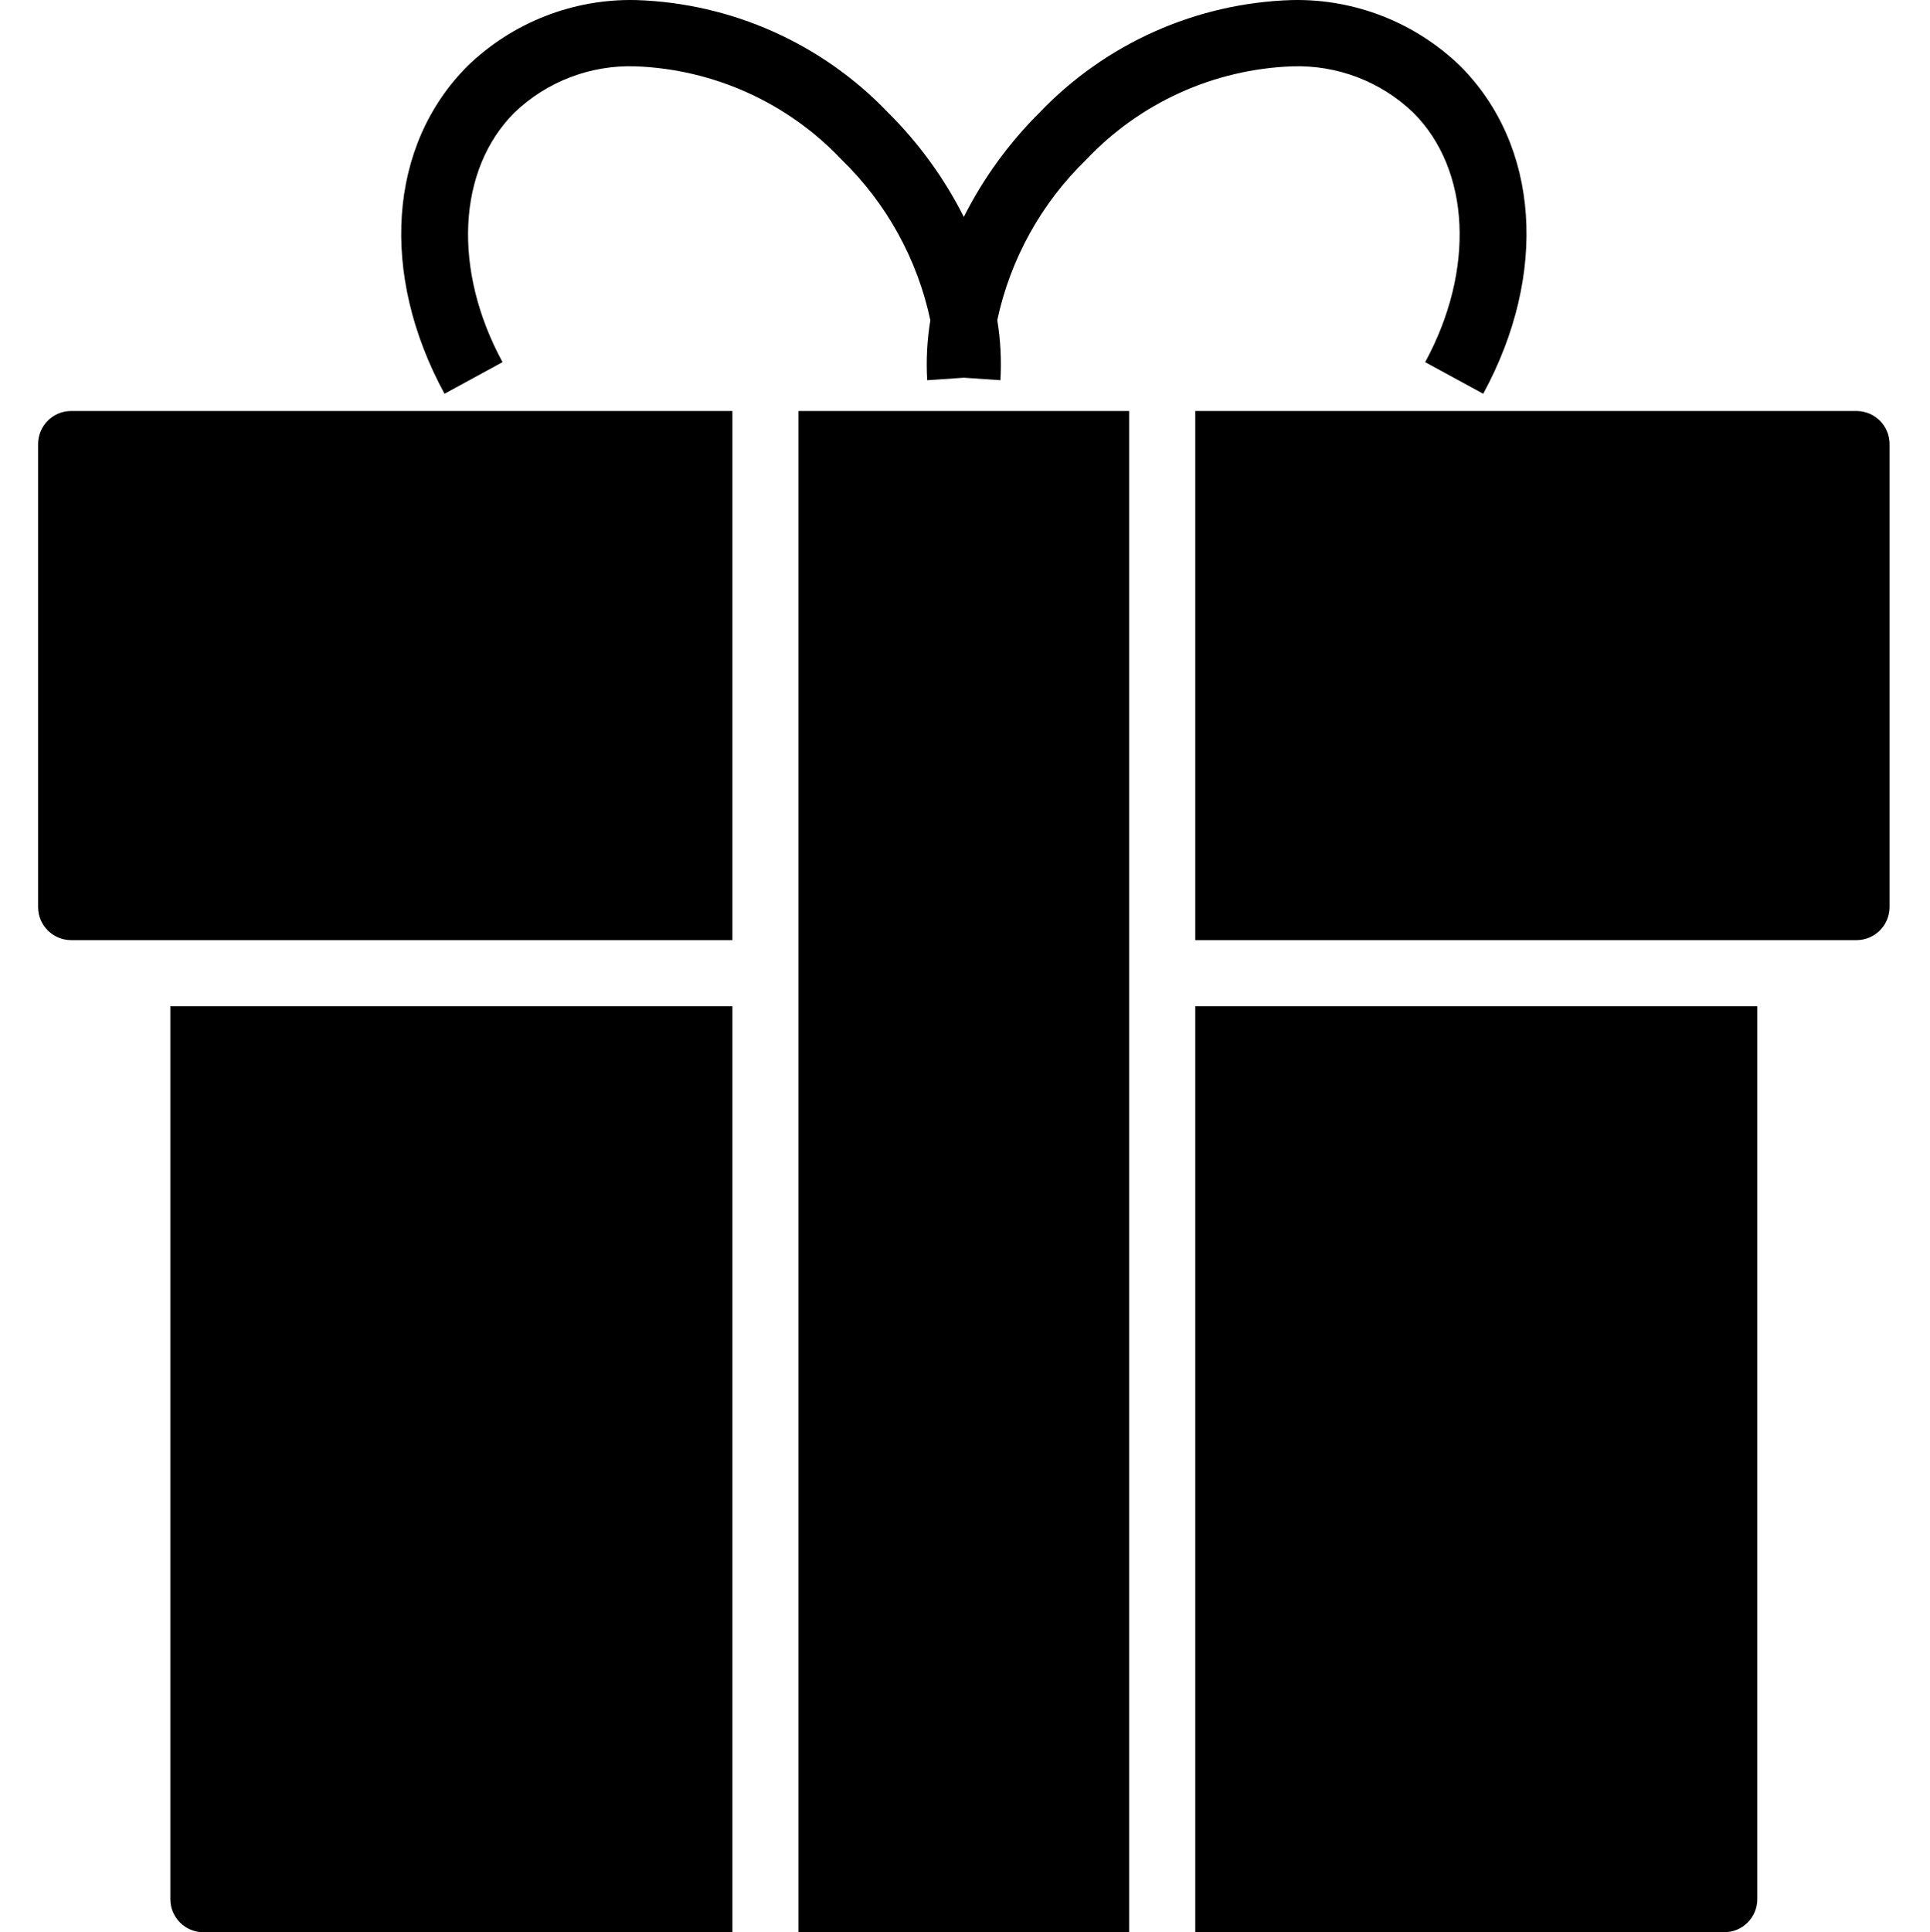
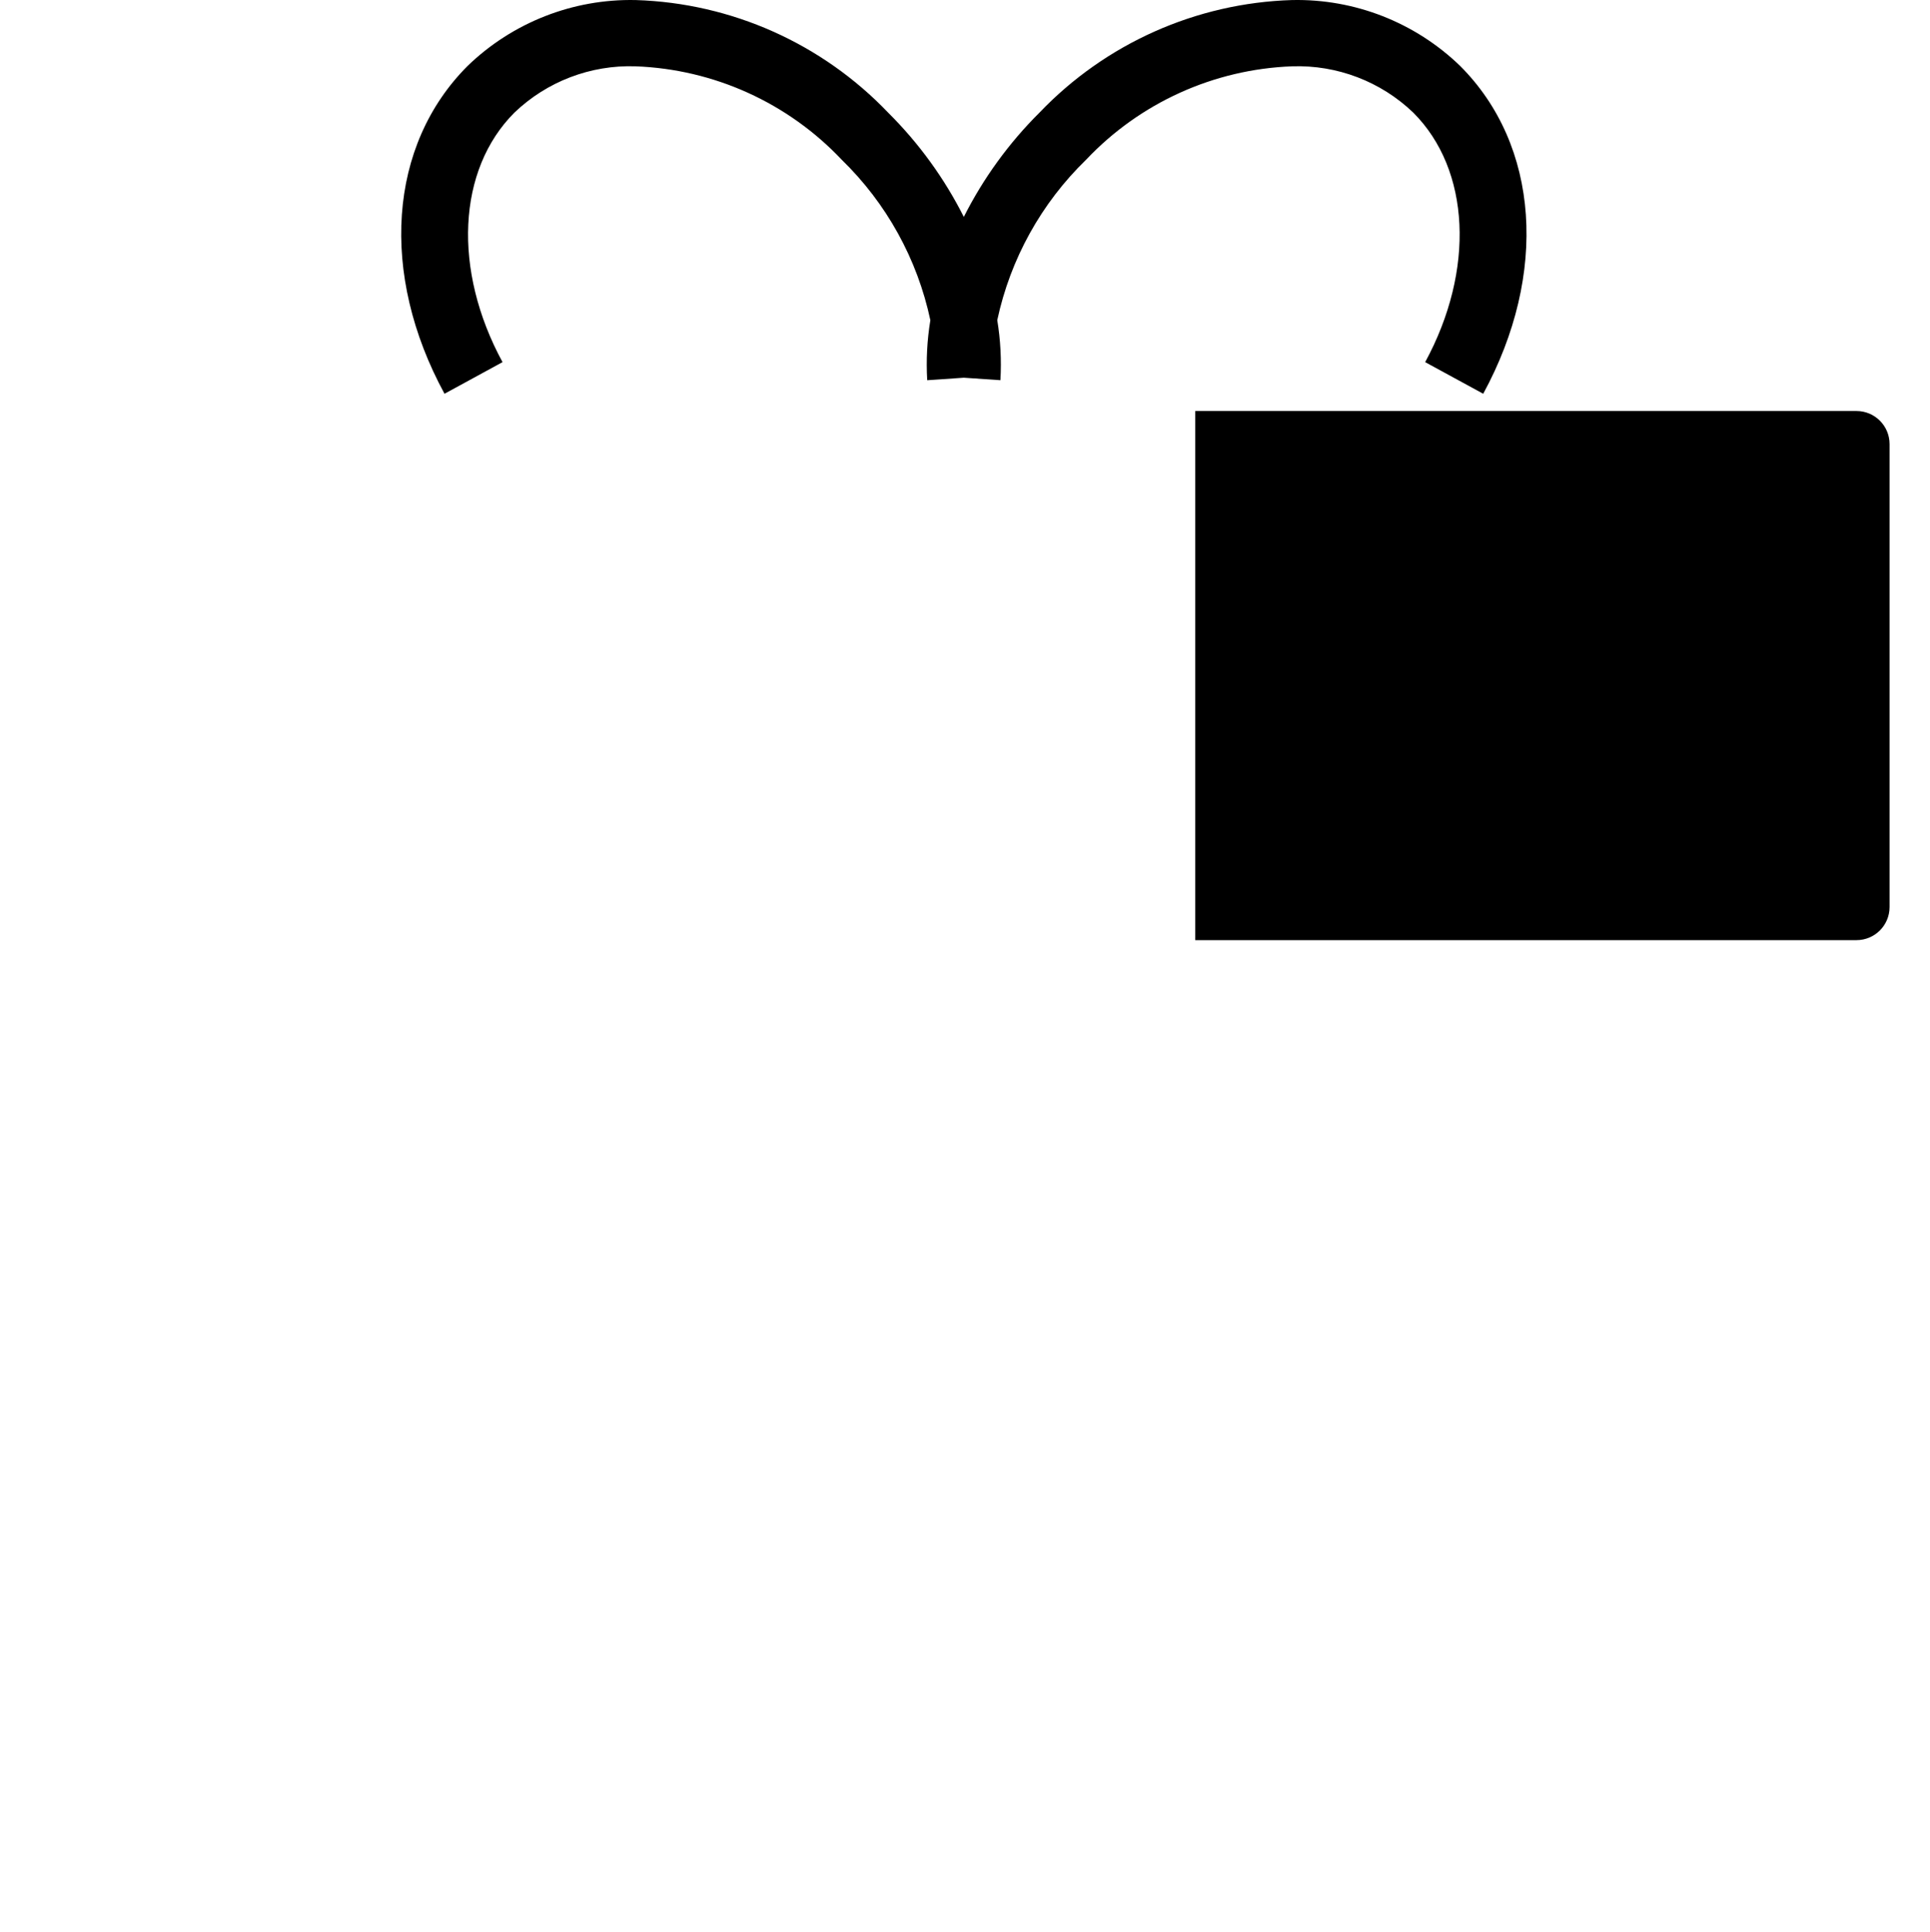
<svg xmlns="http://www.w3.org/2000/svg" viewBox="-9 0 467 467.429">
  <path d="m440.215 99.43h-160v128h160c4.418 0 8-3.582 8-8v-112c0-4.418-3.582-8-8-8zm0 0" />
-   <path d="m32.215 459.43c0 4.418 3.582 8 8 8h128v-224h-136zm0 0" />
-   <path d="m280.215 467.43h128c4.418 0 8-3.582 8-8v-216h-136zm0 0" />
-   <path d="m.215 107.43v112c0 4.418 3.582 8 8 8h160v-128h-160c-4.418 0-8 3.582-8 8zm0 0" />
-   <path d="m184.215 99.43h80v368h-80zm0 0" />
  <path d="m112.598 87.605c-12.102-22.281-10.953-46.535 2.871-60.359 7.863-7.535 18.434-11.574 29.312-11.203 18.945.699 36.855 8.809 49.875 22.586 10.844 10.531 18.316 24.047 21.461 38.832-.785 4.797-1.043 9.668-.758 14.52l8.855-.609 8.855.602c.281-4.855.027-9.727-.762-14.527 3.168-14.781 10.652-28.293 21.504-38.816 13.004-13.766 30.891-21.875 49.809-22.586h.043c10.879-.371 21.449 3.668 29.309 11.203 13.824 13.824 14.977 38.078 2.875 60.359l14.047 7.648c15.77-29.008 13.602-60.152-5.602-79.32-10.879-10.508-25.5-16.242-40.621-15.922h-.059c-23.16.711-45.113 10.5-61.117 27.258-7.406 7.363-13.578 15.875-18.281 25.199-4.695-9.312-10.859-17.812-18.258-25.168-16-16.77-37.953-26.57-61.117-27.289h-.059c-15.121-.32-29.746 5.414-40.621 15.922-19.203 19.199-21.379 50.312-5.602 79.32zm0 0" />
</svg>